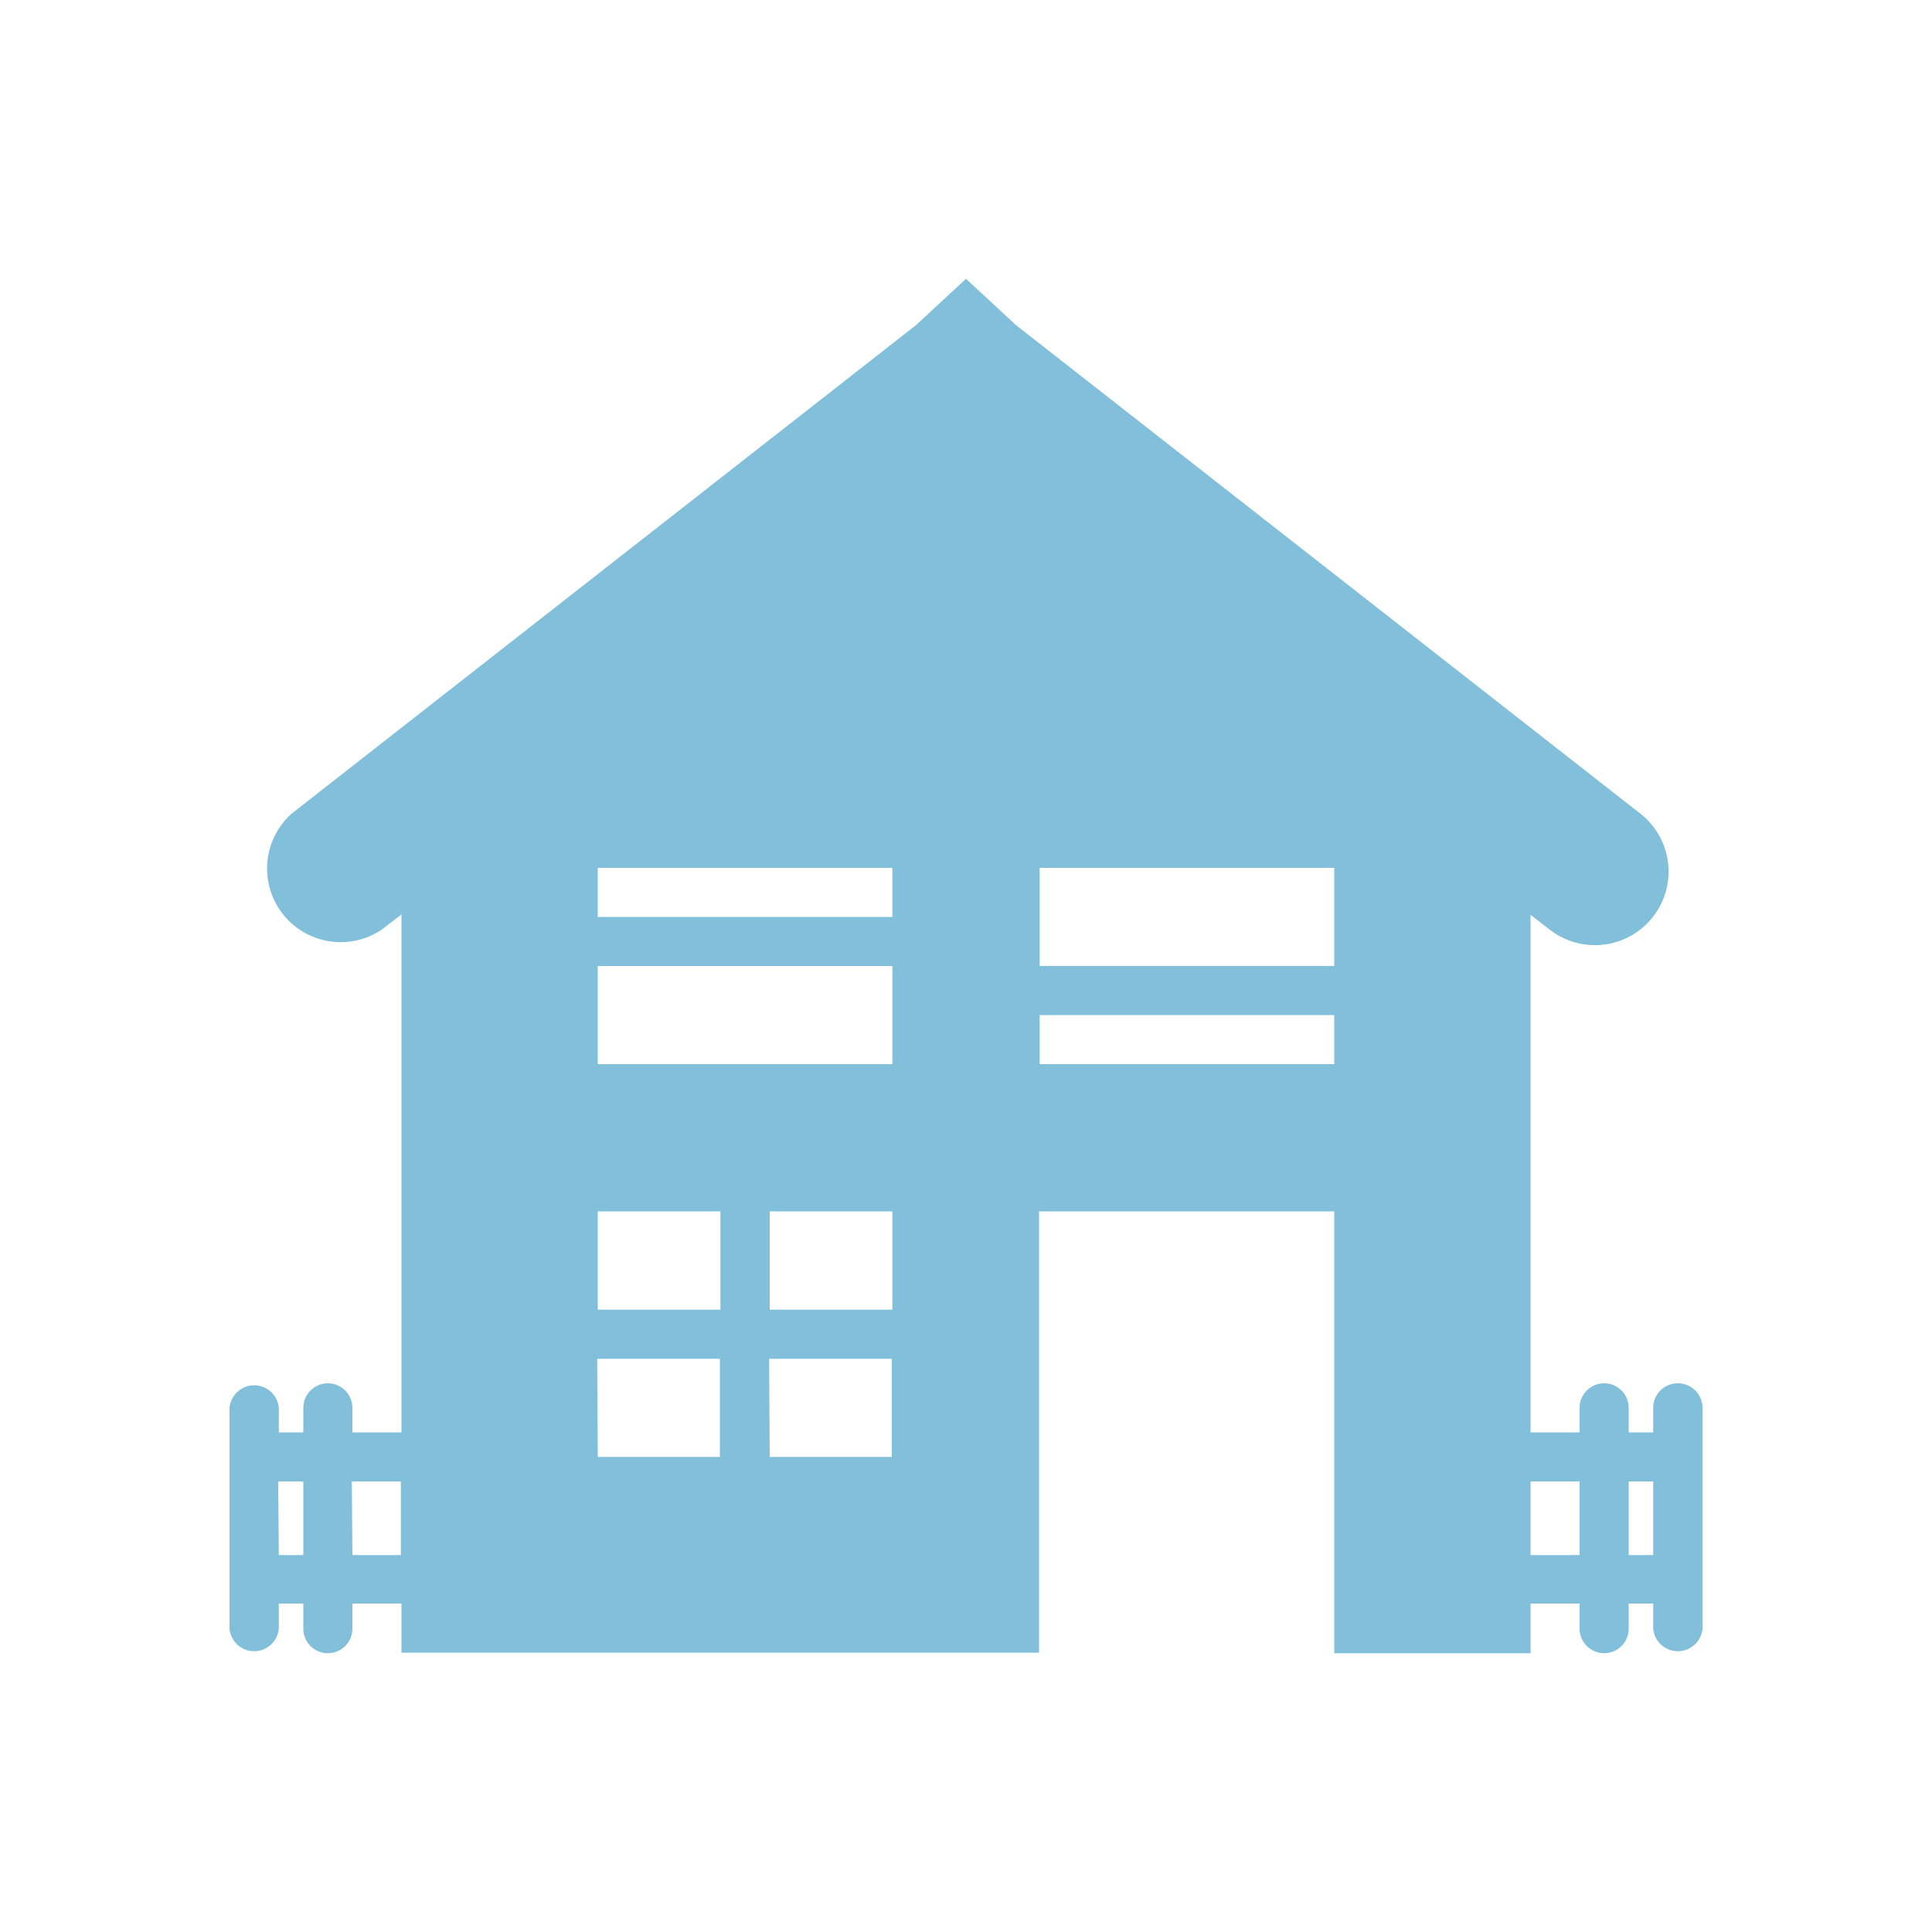
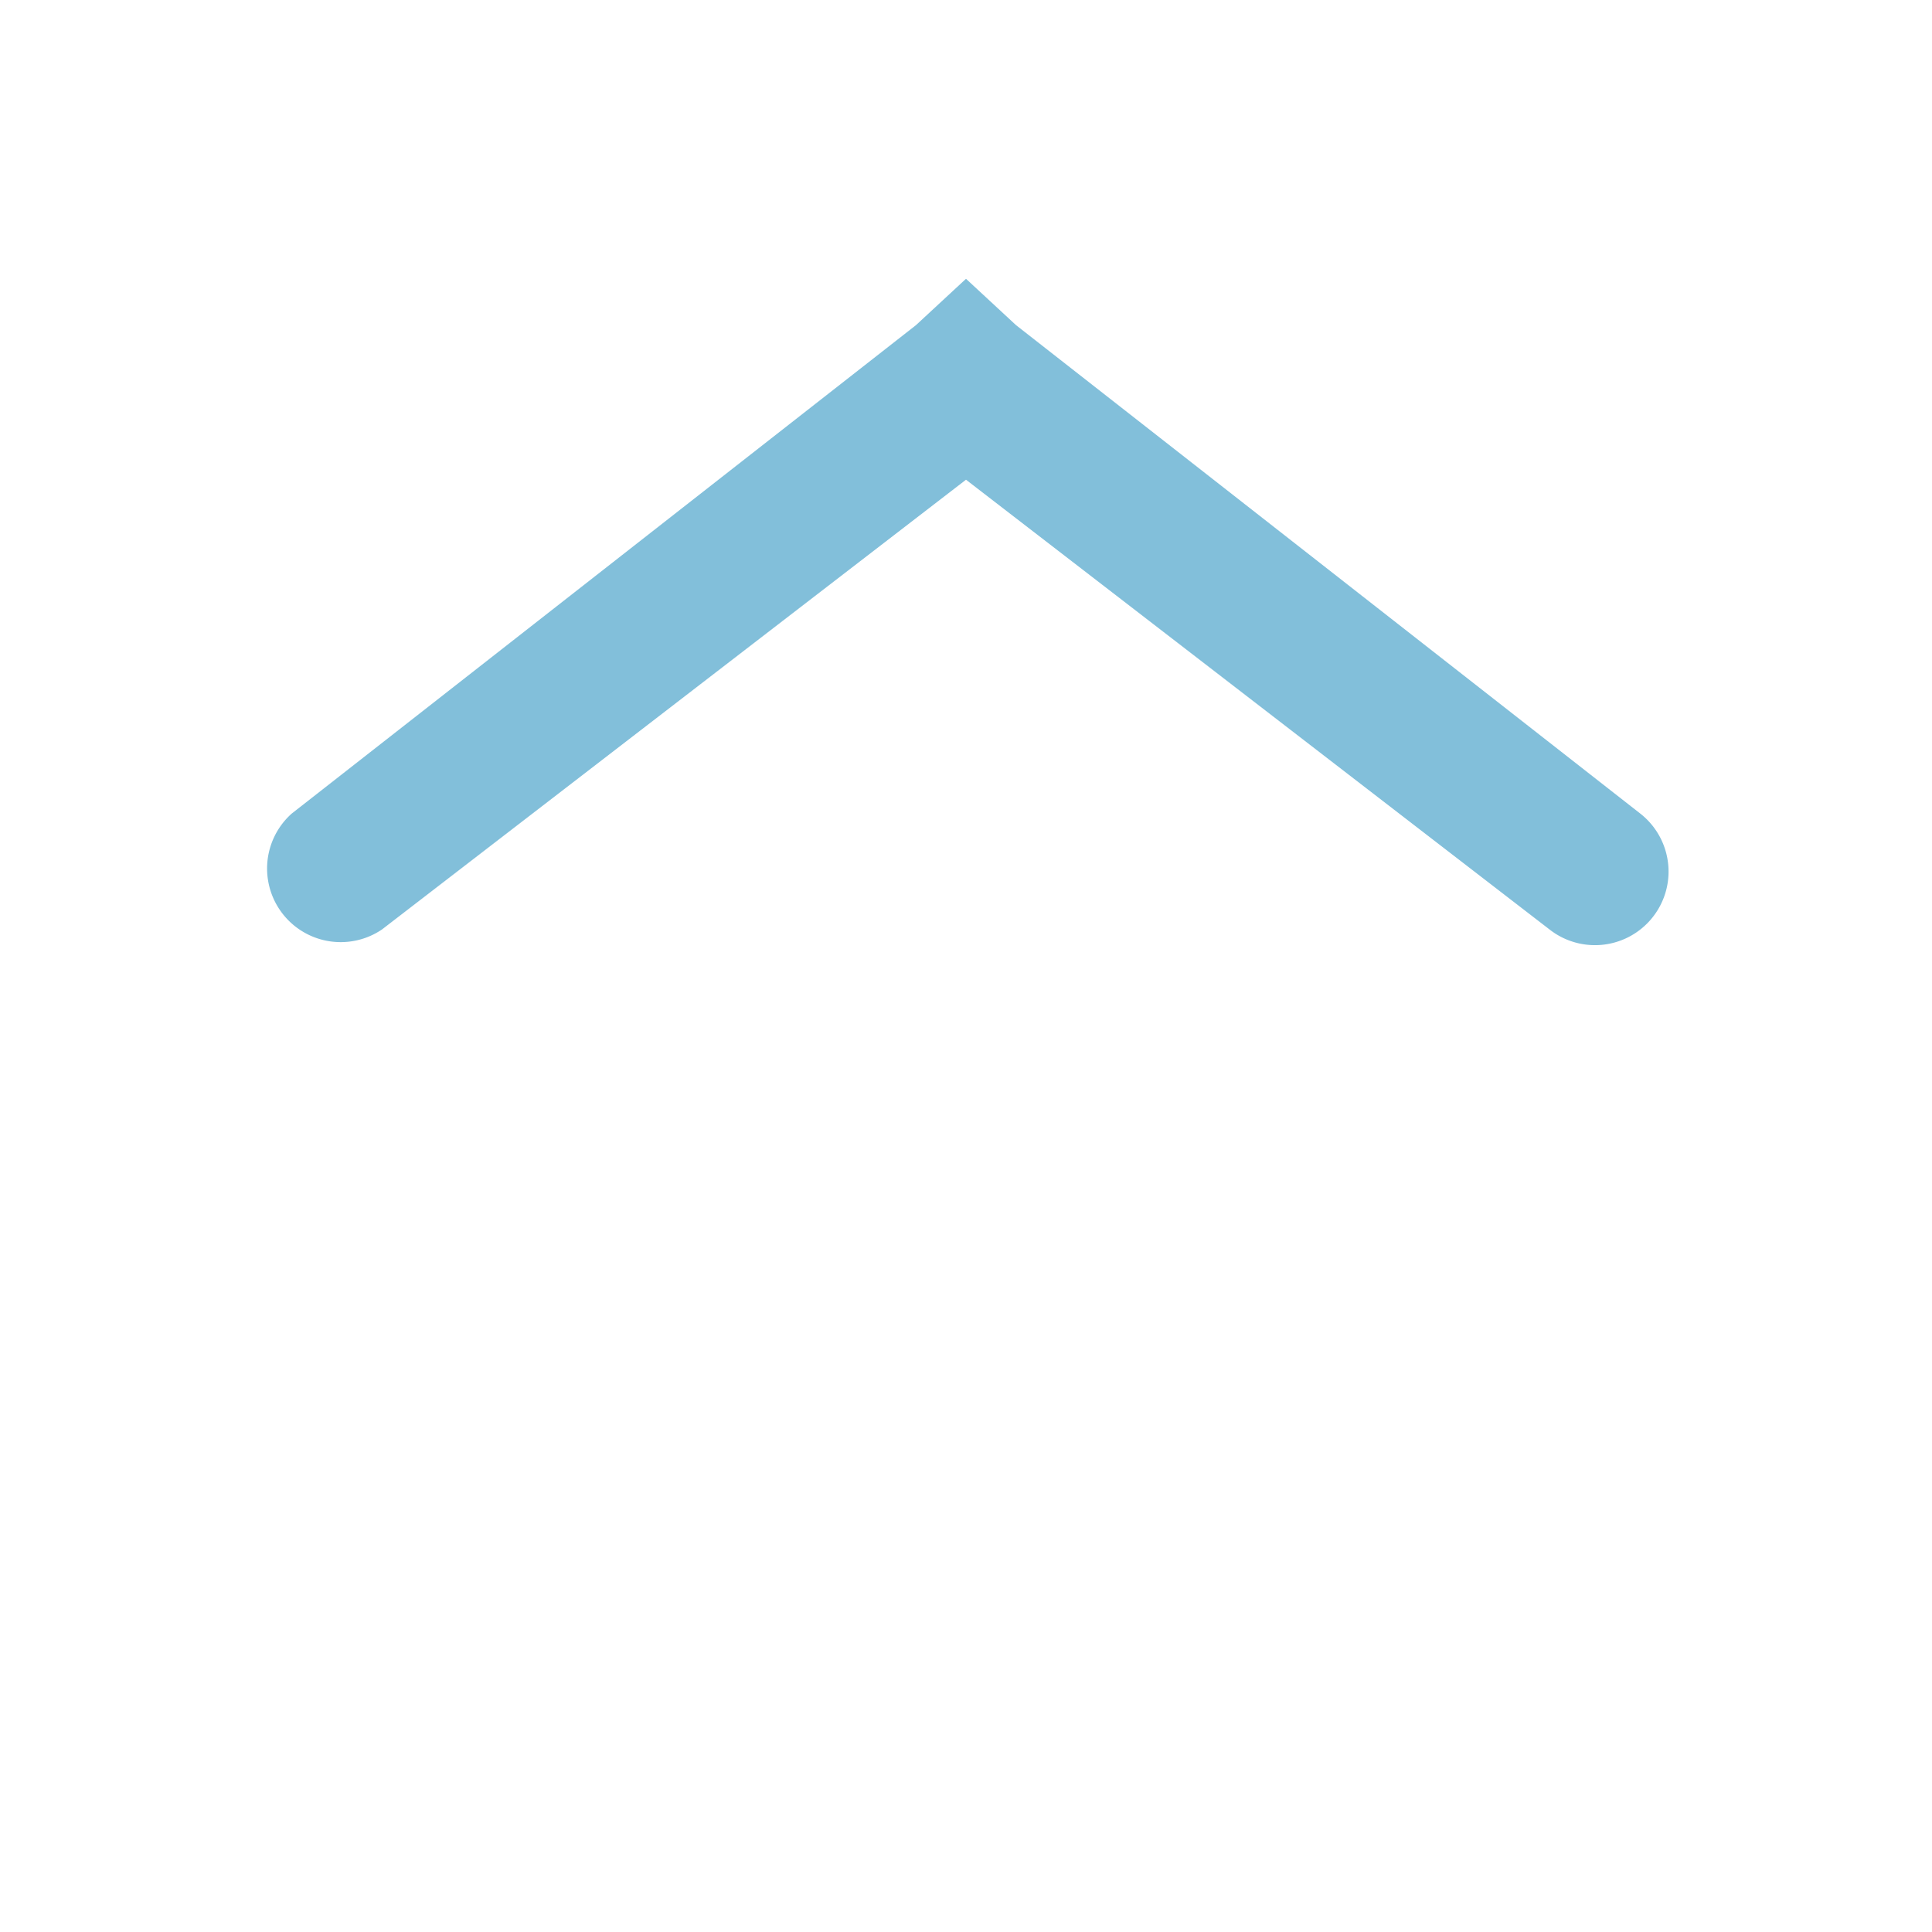
<svg xmlns="http://www.w3.org/2000/svg" id="Calque_1" data-name="Calque 1" width="100" height="100" viewBox="0 0 100 100">
  <defs>
    <style>.cls-1{fill:none;}.cls-2{clip-path:url(#clip-path);}.cls-3{fill:#82bfda;}</style>
    <clipPath id="clip-path">
      <rect class="cls-1" x="11.88" y="14.43" width="76.23" height="71.15" />
    </clipPath>
  </defs>
  <title>communes</title>
  <g class="cls-2">
    <path class="cls-3" d="M85.35,47.7a3.81,3.81,0,0,0-.45-5.59L52.59,16.83,50,14.43l-2.59,2.4L15.1,42.11a3.81,3.81,0,0,0,4.67,6L50,24.83l30.23,23.3a3.81,3.81,0,0,0,5.12-.43" />
-     <path class="cls-3" d="M84.3,76.68h1.27v3.81H84.3Zm-5.08,0h2.54v3.81H79.22ZM53.81,52.54H69.06v2.54H53.81Zm0-7.62H69.06V50H53.81Zm-14,25.41h6.35v5.08H39.84Zm-8.9,0h6.35v5.08H30.94Zm-12.7,6.35h2.54v3.81H18.24Zm-3.81,0H15.7v3.81H14.43ZM30.94,44.92H46.19v2.54H30.94Zm8.9,17.78h6.35v5.09H39.84Zm-8.9,0h6.35v5.09H30.94Zm0-12.7H46.19v5.08H30.94Zm55.9,21.6a1.27,1.27,0,0,0-1.27,1.27v1.27H84.3V72.87a1.27,1.27,0,1,0-2.54,0v1.27H79.22V46.08L50,23.56,20.78,46.08V74.14H18.24V72.87a1.27,1.27,0,0,0-2.54,0v1.27H14.43V72.87a1.28,1.28,0,0,0-2.55,0V84.3a1.28,1.28,0,0,0,2.55,0V83H15.7V84.3a1.27,1.27,0,1,0,2.54,0V83h2.54v2.54h33V62.7H69.06V85.57H79.22V83h2.54V84.3a1.27,1.27,0,1,0,2.54,0V83h1.27V84.3a1.28,1.28,0,0,0,2.55,0V72.87a1.27,1.27,0,0,0-1.28-1.27" />
  </g>
</svg>